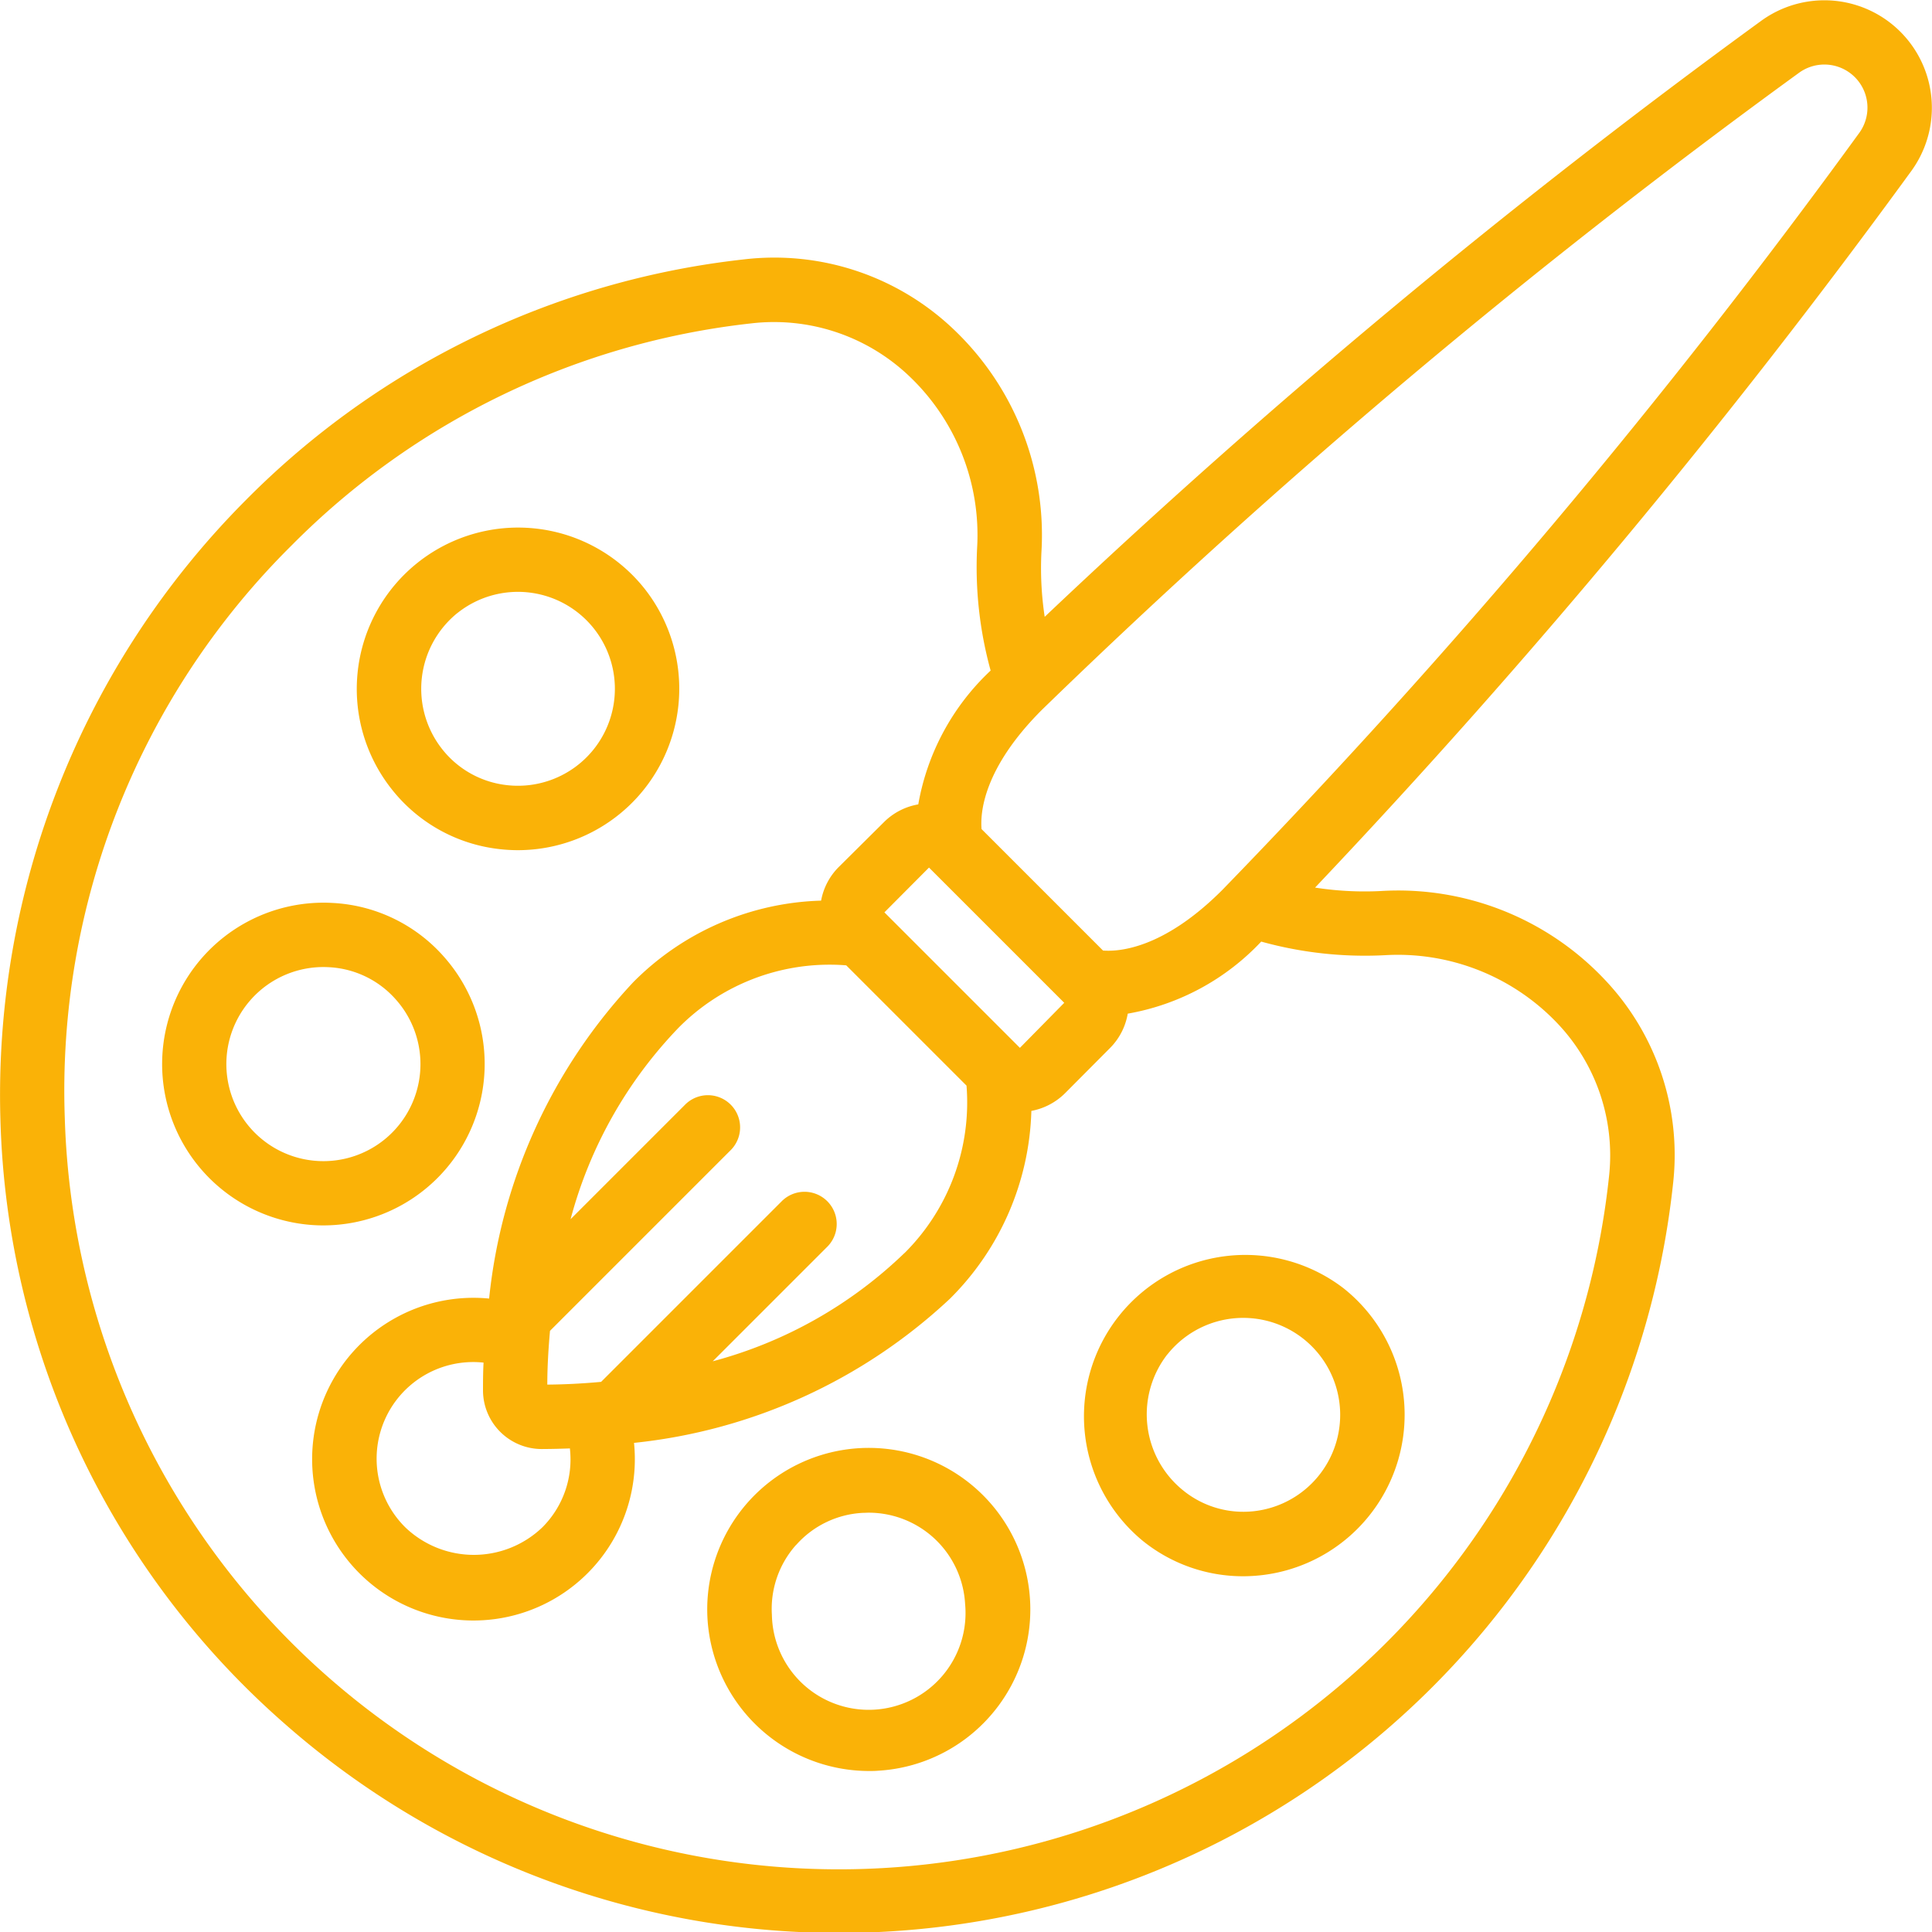
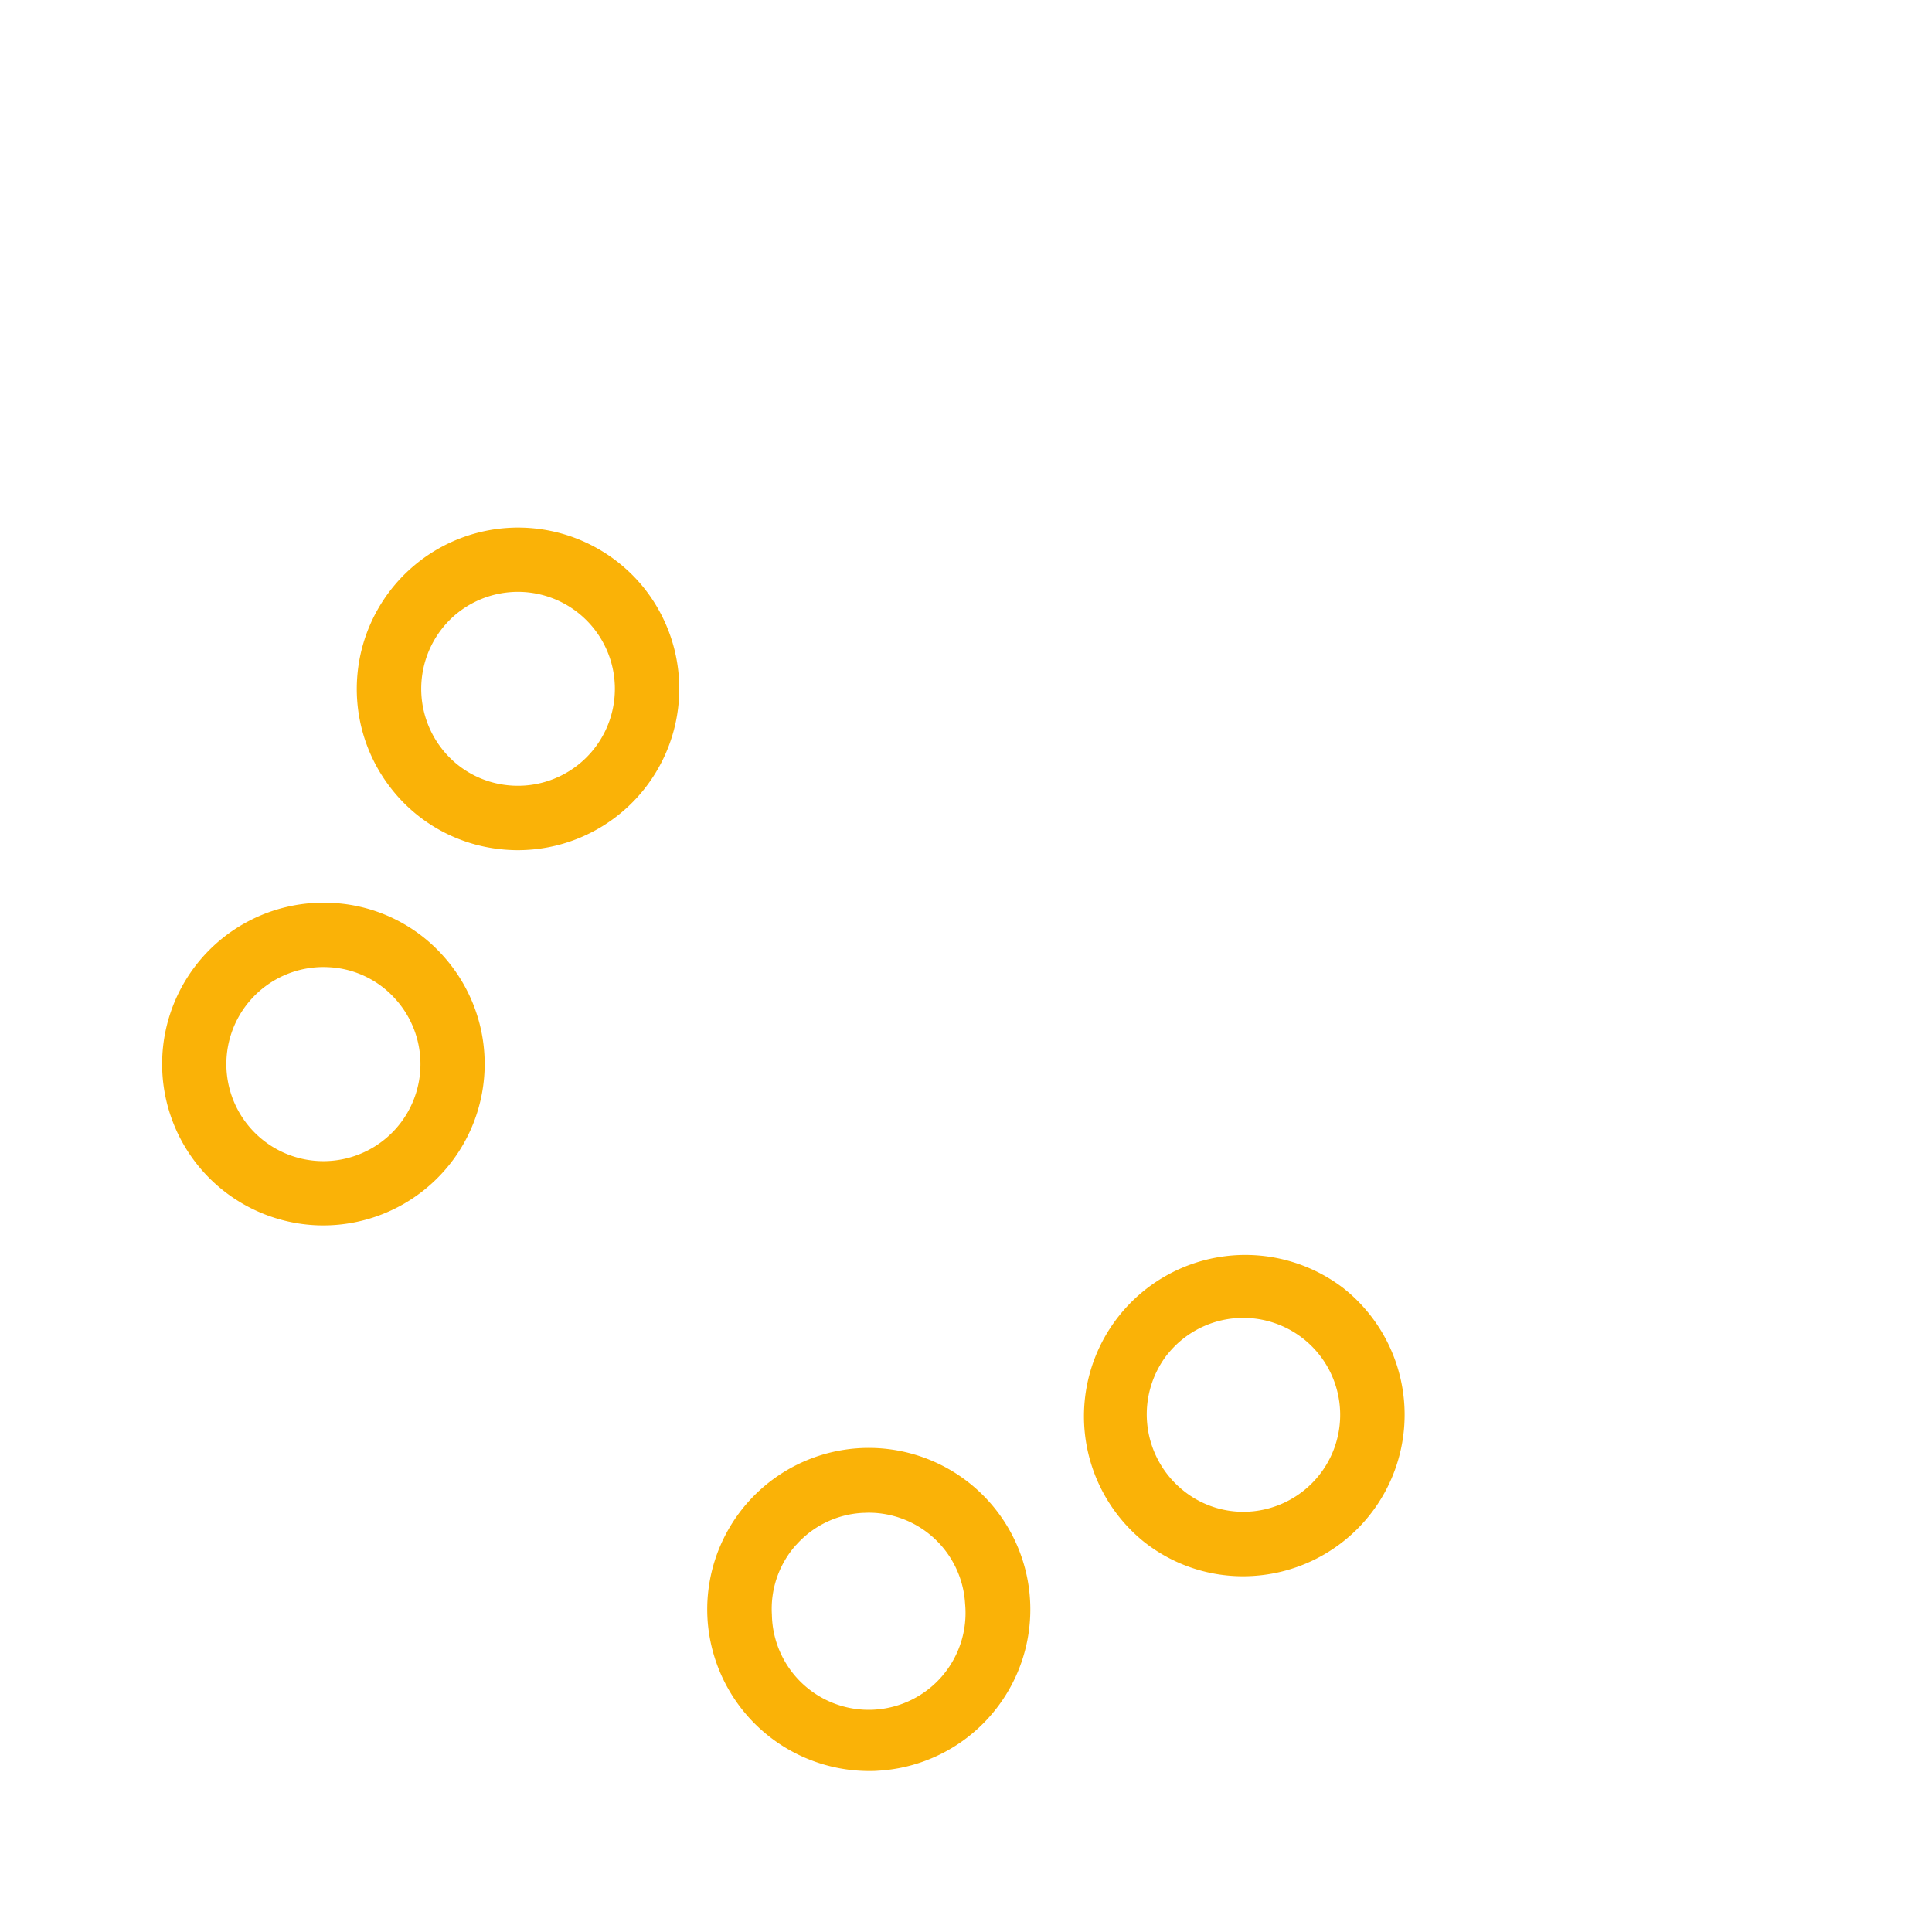
<svg xmlns="http://www.w3.org/2000/svg" version="1.1" width="512" height="512" x="0" y="0" viewBox="0 0 60 60" style="enable-background:new 0 0 512 512" xml:space="preserve" class="">
  <g>
-     <path d="M8.859 53.548a26.052 26.052 0 0 0 43.1-16.793 7.916 7.916 0 0 0-2.172-6.384 8.817 8.817 0 0 0-6.893-2.7 10 10 0 0 1-2.053-.106A224.377 224.377 0 0 0 59.365 5.3a3.338 3.338 0 0 0-4.66-4.66 224.439 224.439 0 0 0-22.261 18.516 10.081 10.081 0 0 1-.1-2.035 8.806 8.806 0 0 0-2.724-6.889 8.068 8.068 0 0 0-6.529-2.175 25.746 25.746 0 0 0-15.457 7.475A26.164 26.164 0 0 0 .013 34.781a25.875 25.875 0 0 0 8.846 18.767zM55.885 2.25a1.338 1.338 0 0 1 1.865 1.865 215.941 215.941 0 0 1-19.785 23.518c-1.843 1.849-3.236 1.924-3.71 1.887l-3.772-3.772c-.042-.5.047-1.883 1.885-3.714A215.938 215.938 0 0 1 55.885 2.25zm-27.8 36.668a13.609 13.609 0 0 1-5.95 3.358l3.569-3.569a1 1 0 0 0-1.414-1.414l-5.622 5.622c-.648.06-1.219.082-1.671.085 0-.451.025-1.022.084-1.67l5.623-5.623a1 1 0 0 0-1.414-1.414l-3.57 3.57a13.619 13.619 0 0 1 3.358-5.95 6.594 6.594 0 0 1 4.694-1.954c.206 0 .378.01.509.021l3.735 3.735a6.594 6.594 0 0 1-1.928 5.203zm-11.242 8.515a3.076 3.076 0 0 1-4.256 0 3 3 0 0 1 2.43-5.116c-.017.327-.017.627-.017.883a1.825 1.825 0 0 0 1.888 1.8c.236 0 .514-.007.81-.018a2.981 2.981 0 0 1-.855 2.451zm14.831-14.891-4.208-4.208 1.385-1.391 4.2 4.2zM9.049 16.945a23.775 23.775 0 0 1 14.263-6.9 6.088 6.088 0 0 1 4.933 1.644 6.8 6.8 0 0 1 2.1 5.33 12.1 12.1 0 0 0 .42 3.806 7.459 7.459 0 0 0-2.247 4.156 1.981 1.981 0 0 0-1.061.546l-1.41 1.4a1.978 1.978 0 0 0-.547 1.043 8.553 8.553 0 0 0-5.831 2.53 16.9 16.9 0 0 0-4.479 9.828 5.011 5.011 0 1 0 4.5 4.482 16.894 16.894 0 0 0 9.81-4.476 8.552 8.552 0 0 0 2.53-5.834 2 2 0 0 0 1.045-.548l1.4-1.407a1.982 1.982 0 0 0 .548-1.065 7.446 7.446 0 0 0 4.145-2.238 12.038 12.038 0 0 0 3.83.423 6.837 6.837 0 0 1 5.336 2.081 5.95 5.95 0 0 1 1.635 4.795 24.051 24.051 0 0 1-47.957-1.822 23.839 23.839 0 0 1 7.037-17.774z" fill="#fab207" opacity="1" data-original="#000000" class="" />
    <path d="M35.5 47.861a4.954 4.954 0 0 0 3.1 1.091 5.078 5.078 0 0 0 .575-.033 5.015 5.015 0 0 0 2.547-8.913 5.011 5.011 0 0 0-6.222 7.855zm.756-5.8a3.011 3.011 0 1 1 2.7 4.869 2.963 2.963 0 0 1-2.2-.634 3.033 3.033 0 0 1-.504-4.233zM9.762 38.048c.091.006.183.008.274.008a5.014 5.014 0 0 0 3.746-8.349 4.939 4.939 0 0 0-3.447-1.665 5.011 5.011 0 1 0-.577 10.006zm.464-8.01a2.965 2.965 0 0 1 2.065 1 3.014 3.014 0 1 1-2.065-1zM26.983 55c.092 0 .184 0 .276-.008a5.017 5.017 0 1 0-5.287-4.719A5.031 5.031 0 0 0 26.983 55zm-2.256-7.022a2.967 2.967 0 0 1 2.073-.995c.06 0 .121-.005.18-.005a3 3 0 0 1 2.992 2.831 3.007 3.007 0 1 1-6 .342 2.982 2.982 0 0 1 .755-2.177zM15.513 26.37a5.091 5.091 0 0 0 .578.033 5.015 5.015 0 0 0 3.924-8.124 5.011 5.011 0 1 0-7.848 6.233 4.958 4.958 0 0 0 3.346 1.858zm-1.3-7.337a3.011 3.011 0 1 1 1.529 5.35 2.975 2.975 0 0 1-2.007-1.114 3.026 3.026 0 0 1 .476-4.236z" fill="#fab207" opacity="1" data-original="#000000" class="" />
  </g>
</svg>